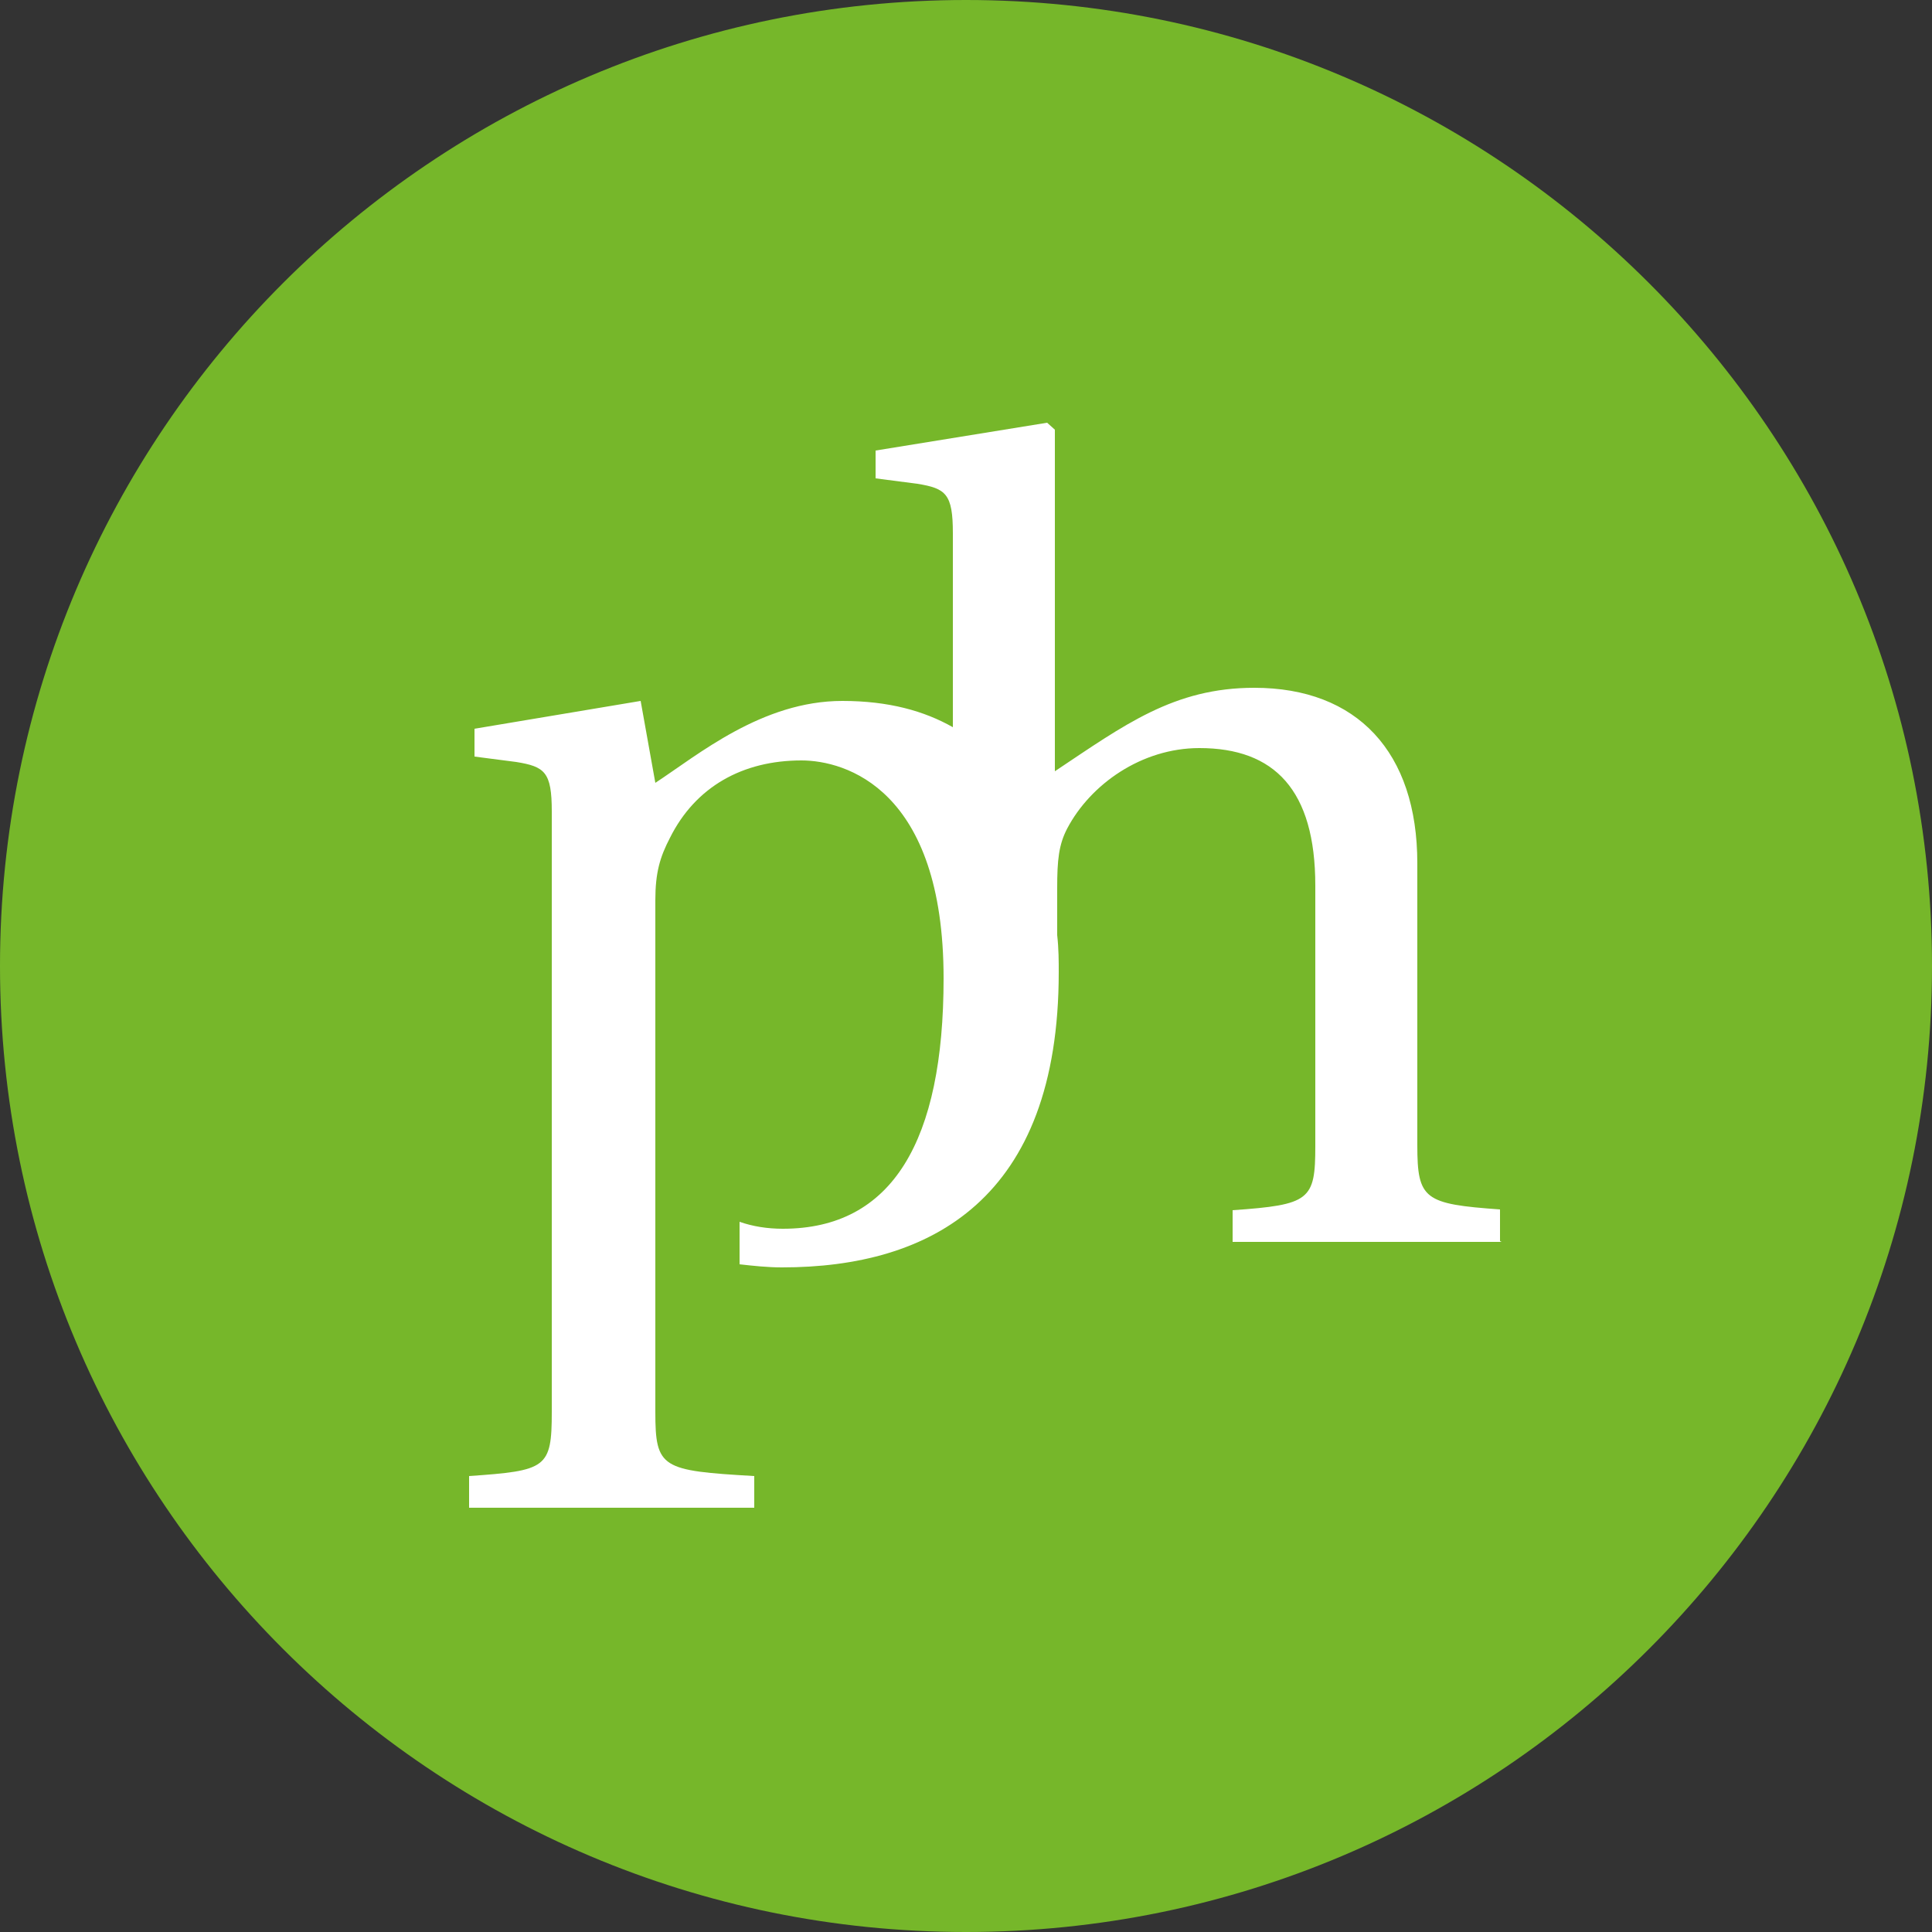
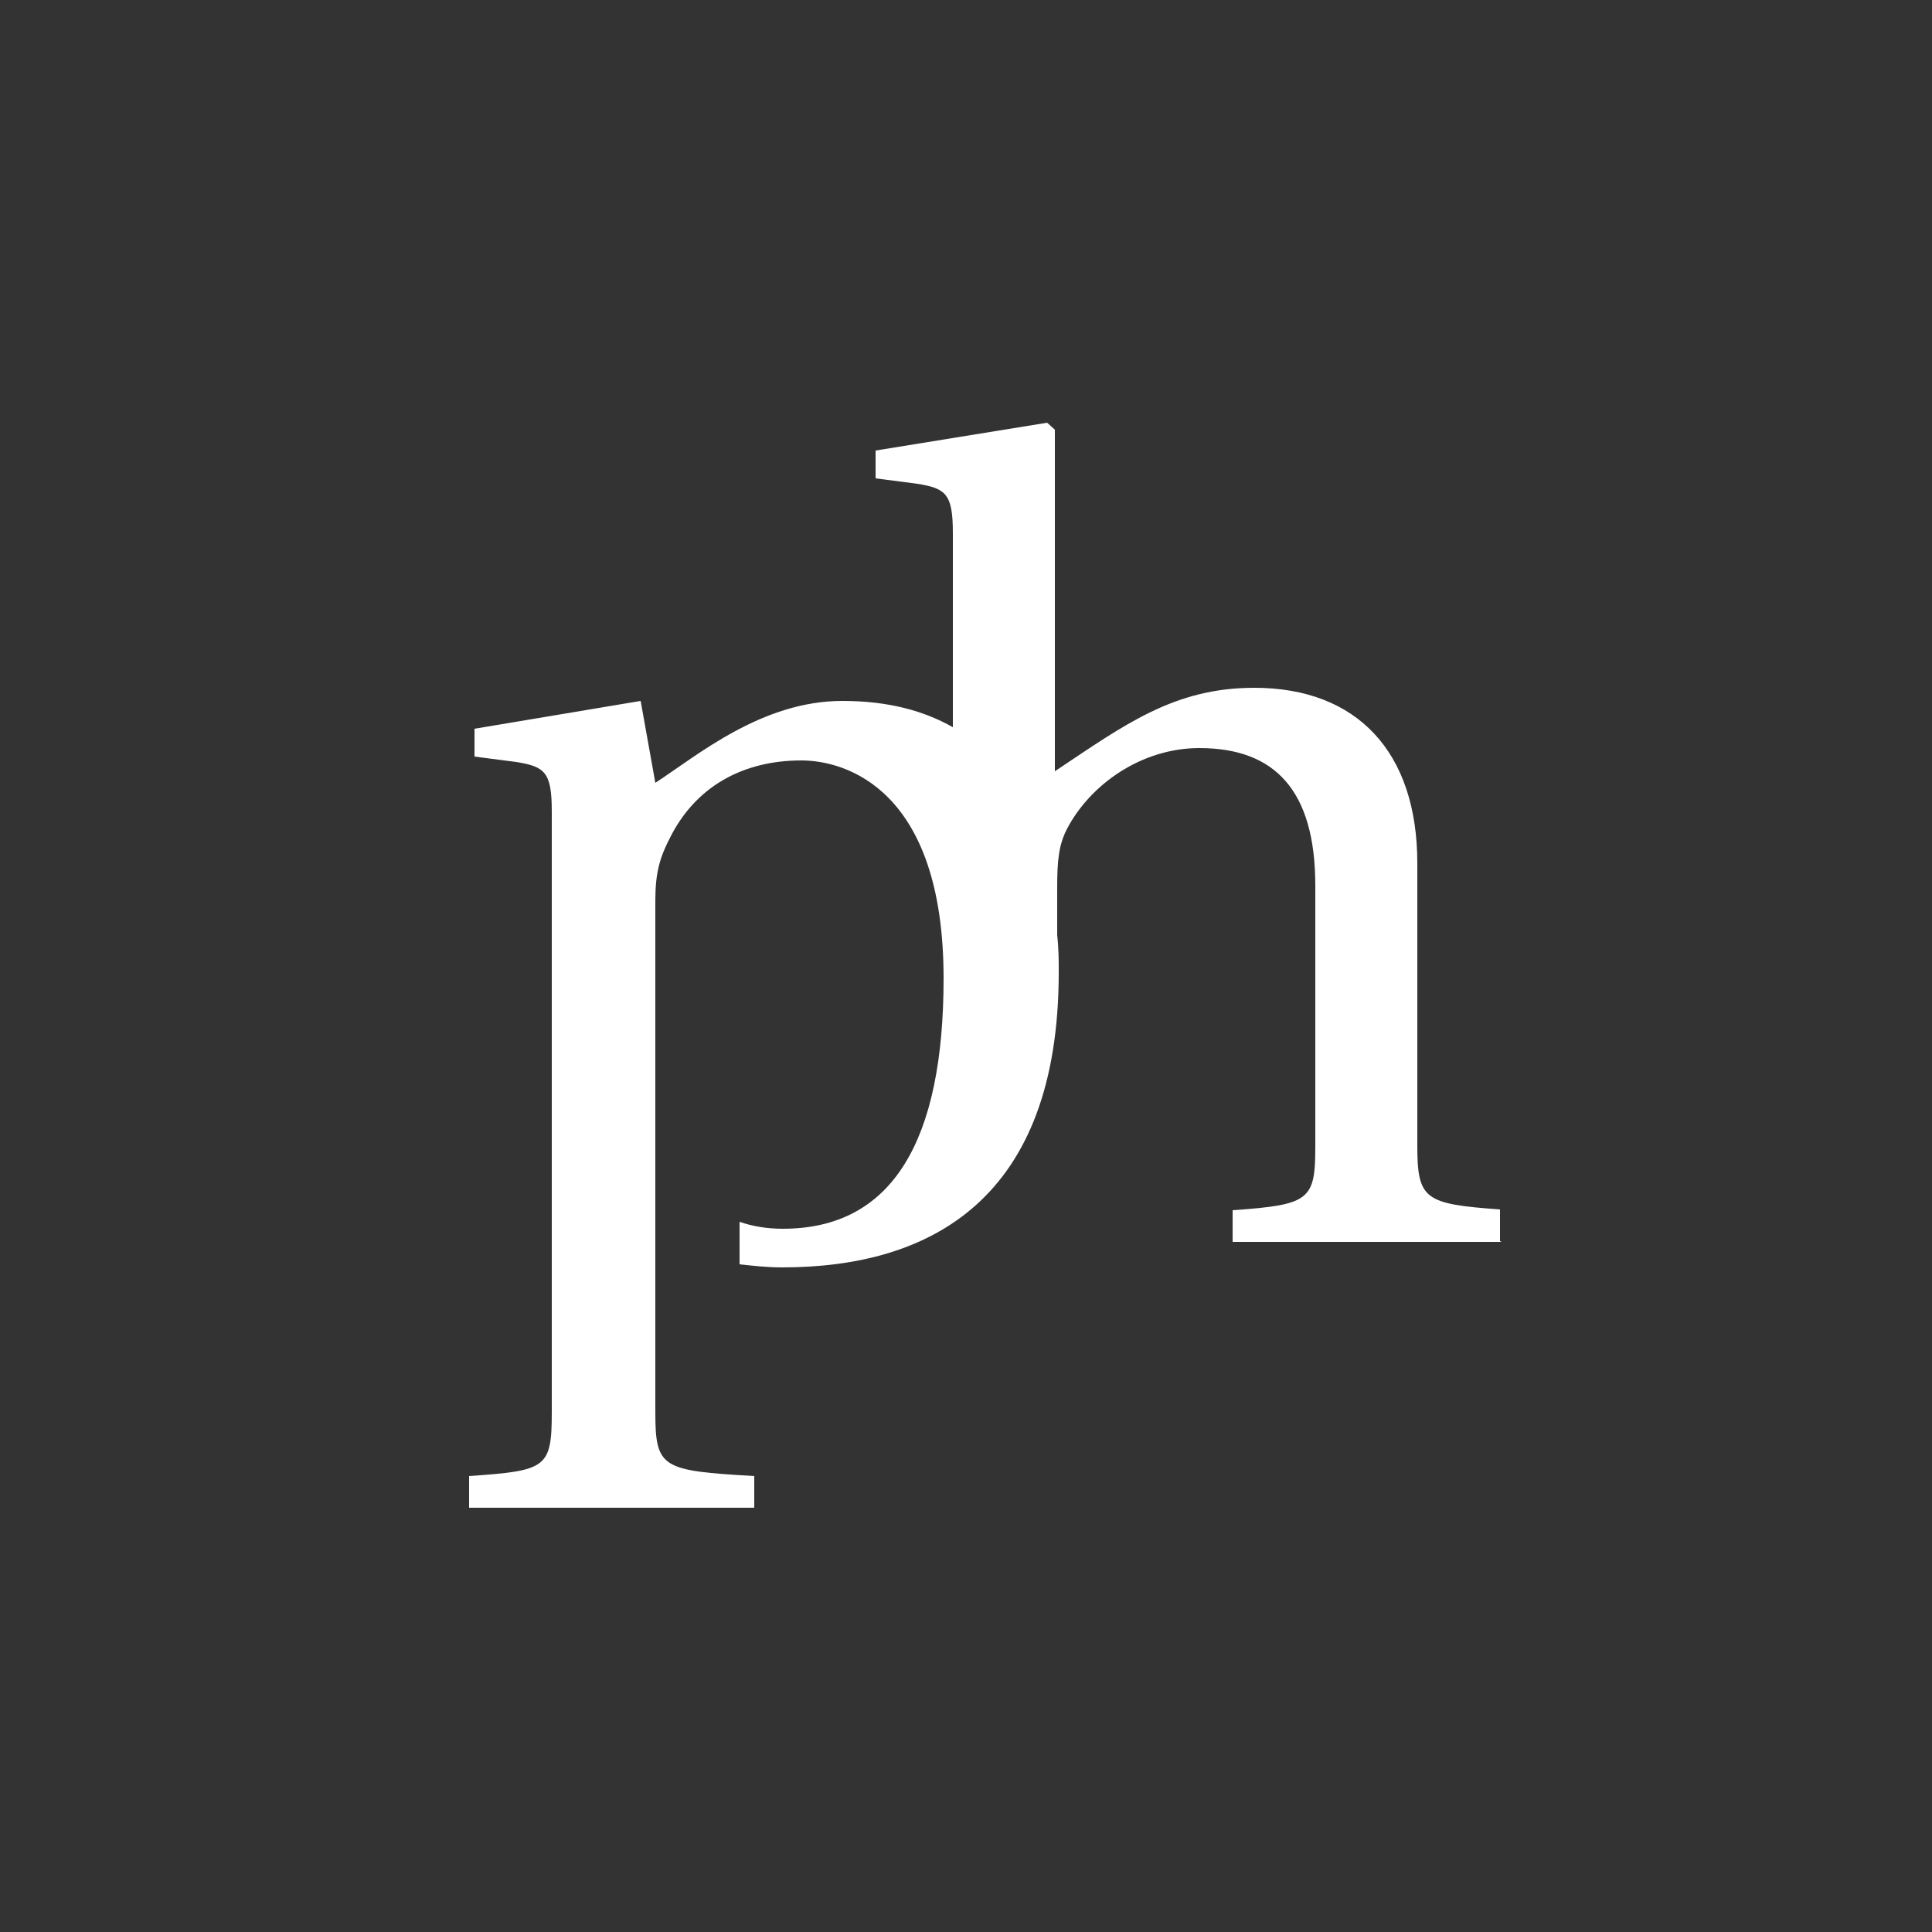
<svg xmlns="http://www.w3.org/2000/svg" version="1.1" viewBox="0 0 25 25">
  <rect x="0" y="0" width="25" height="25" fill="#333333" stroke="none" />
  <defs>
    <style>
      .cls-1 {
        fill: #fff;
      }

      .cls-2 {
        fill: #76b72a;
      }
    </style>
  </defs>
  <g>
    <g id="Ebene_1">
-       <path class="cls-2" d="M12.5,25c6.9,0,12.5-5.6,12.5-12.5S19.4,0,12.5,0,0,5.6,0,12.5s5.6,12.5,12.5,12.5" />
      <path class="cls-1" d="M19.41,16.06v-.41c-.98-.07-1.07-.13-1.07-.83v-3.65c0-1.44-.78-2.27-2.11-2.27-1.04,0-1.68.48-2.58,1.08v-4.42l-.1-.09-2.22.36v.36l.54.07c.37.06.46.13.46.64v2.51c-.37-.21-.83-.34-1.43-.34-1.04,0-1.87.7-2.42,1.06l-.19-1.06-2.15.36v.36l.54.07c.37.06.46.13.46.64v7.77c0,.73-.07.76-1.07.83v.41h3.69v-.41c-1.2-.07-1.28-.1-1.28-.83v-6.62c0-.36.06-.56.19-.81.33-.66.94-1,1.7-1,.57,0,1.84.37,1.84,2.82,0,2.1-.66,3.24-2.08,3.24-.2,0-.39-.03-.56-.09v.55c.18.02.36.04.55.04,1.92,0,3.58-.88,3.58-3.82,0-.14,0-.3-.02-.48v-.61c0-.36.02-.56.13-.77.3-.57.96-1.04,1.71-1.04.97,0,1.5.54,1.5,1.78v3.37c0,.7-.07.76-1.07.83v.41h3.48Z" />
    </g>
  </g>
</svg>